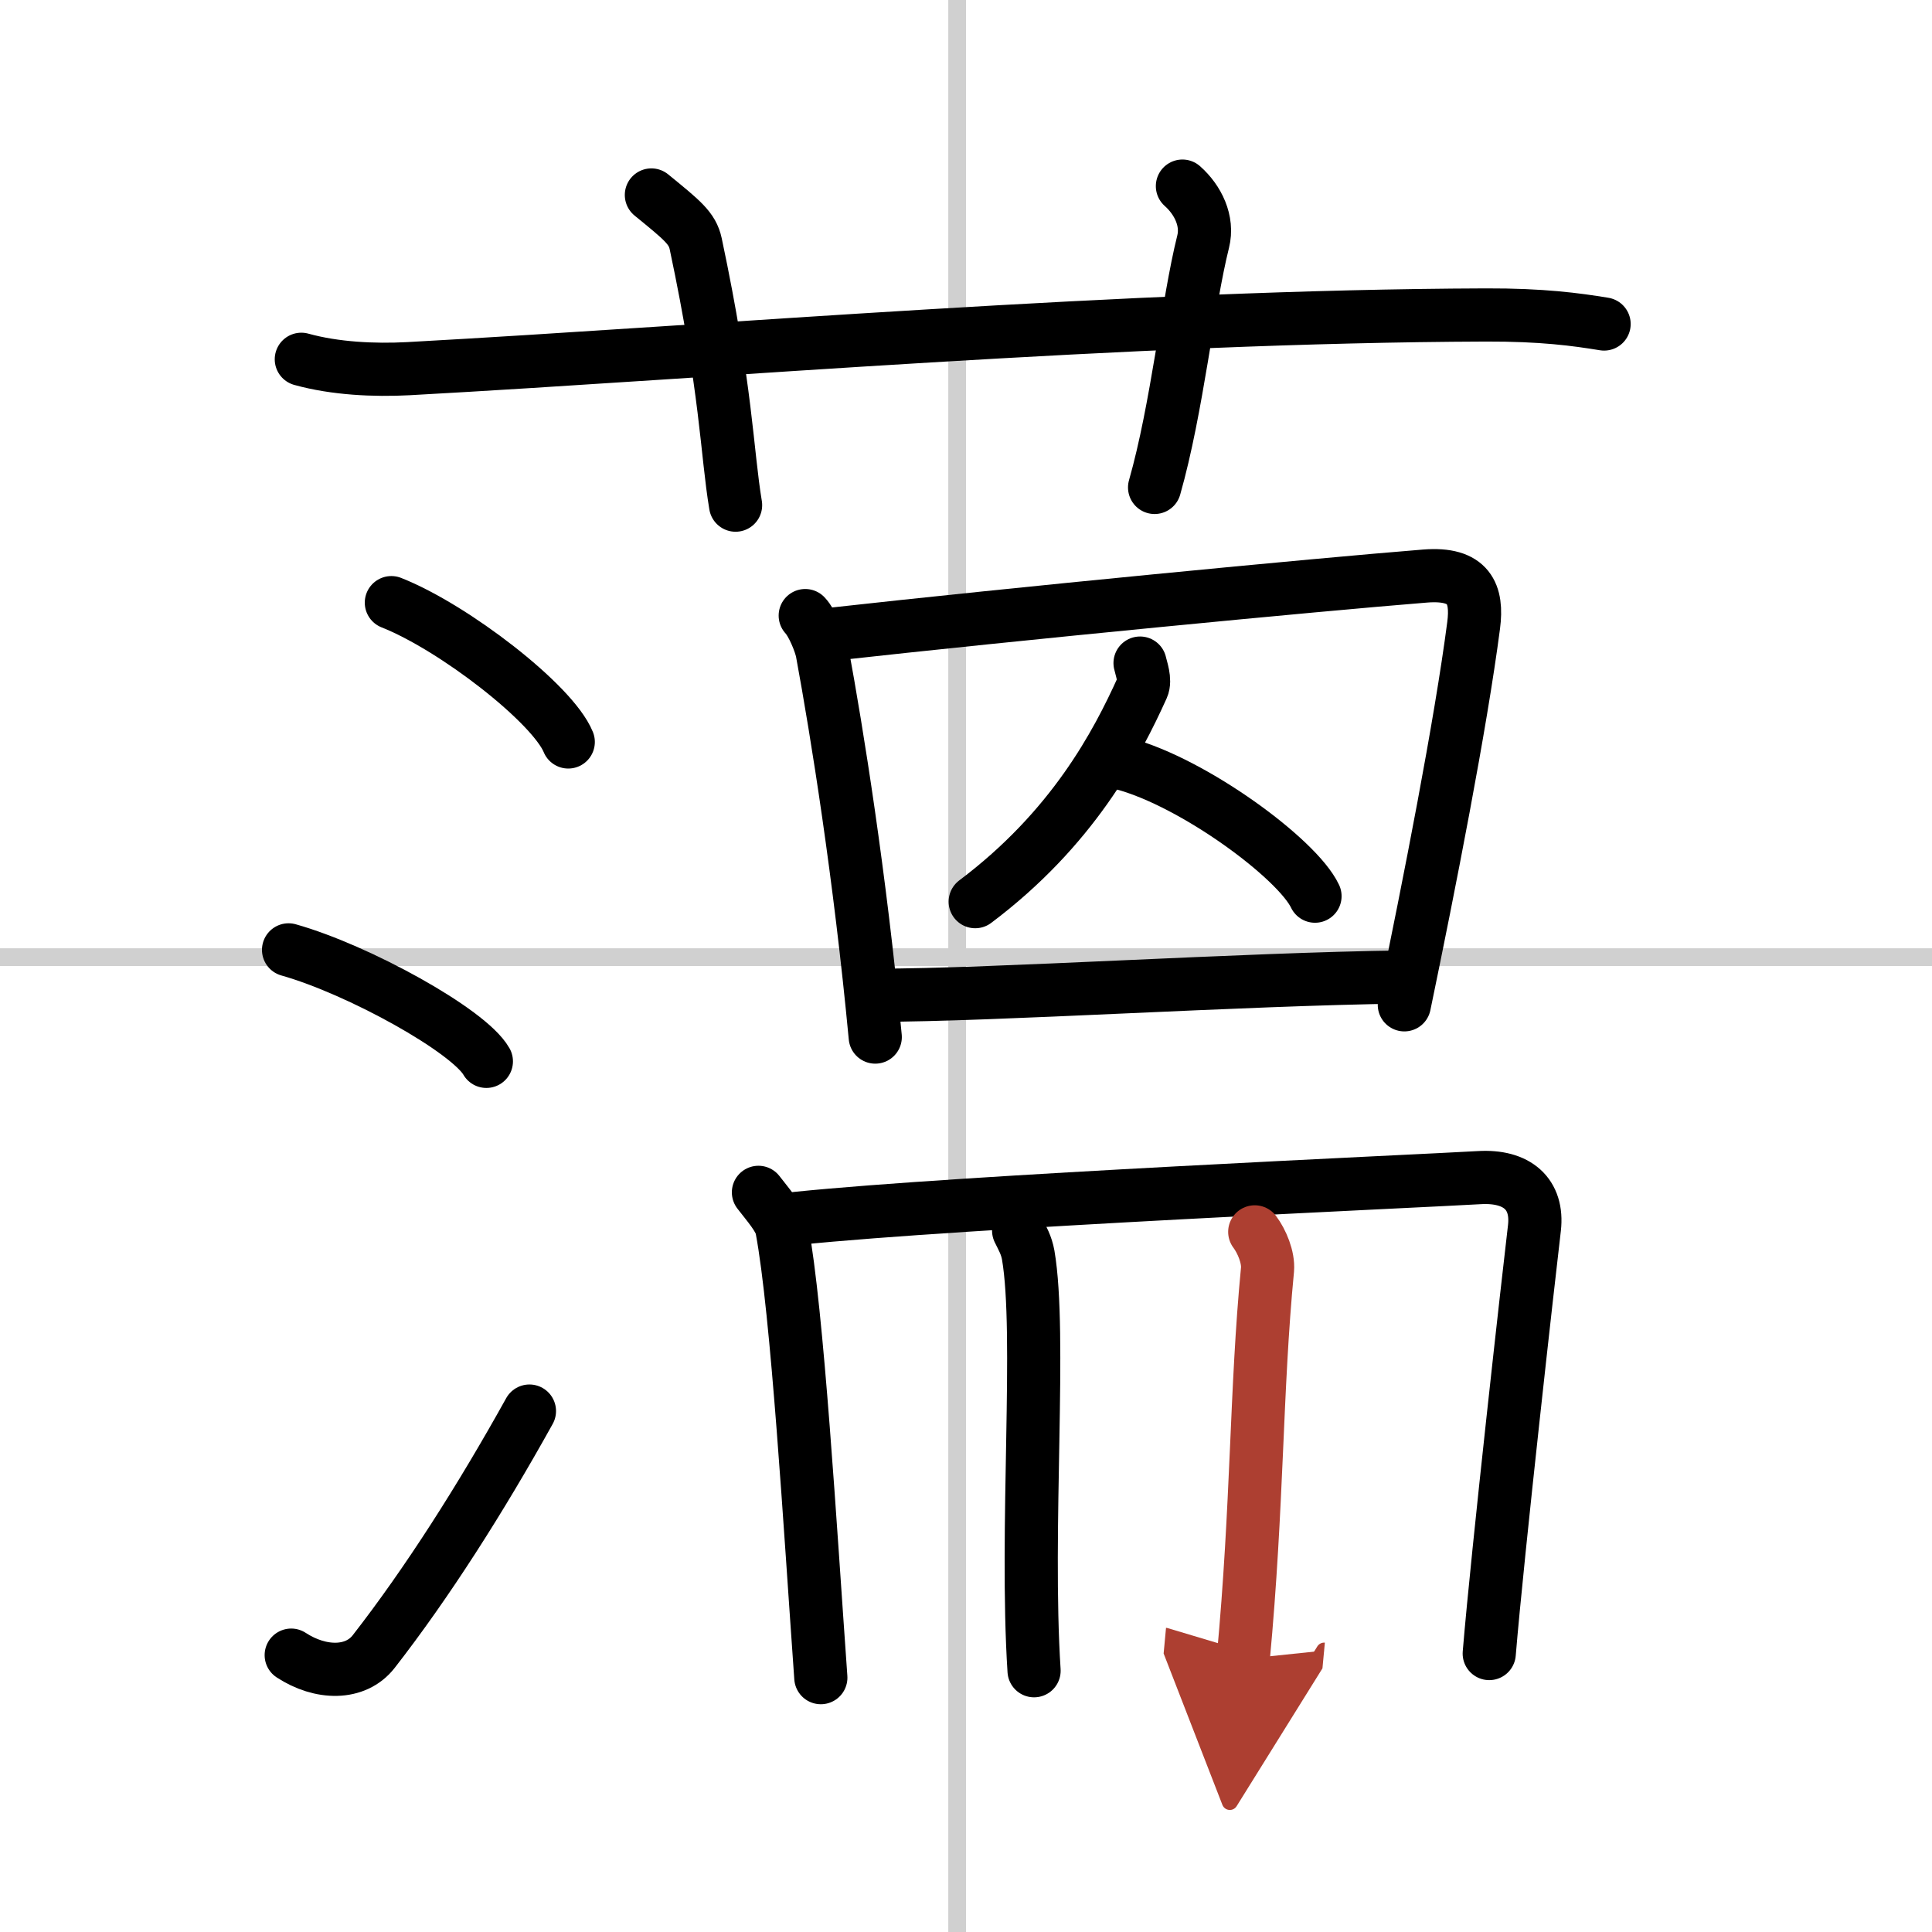
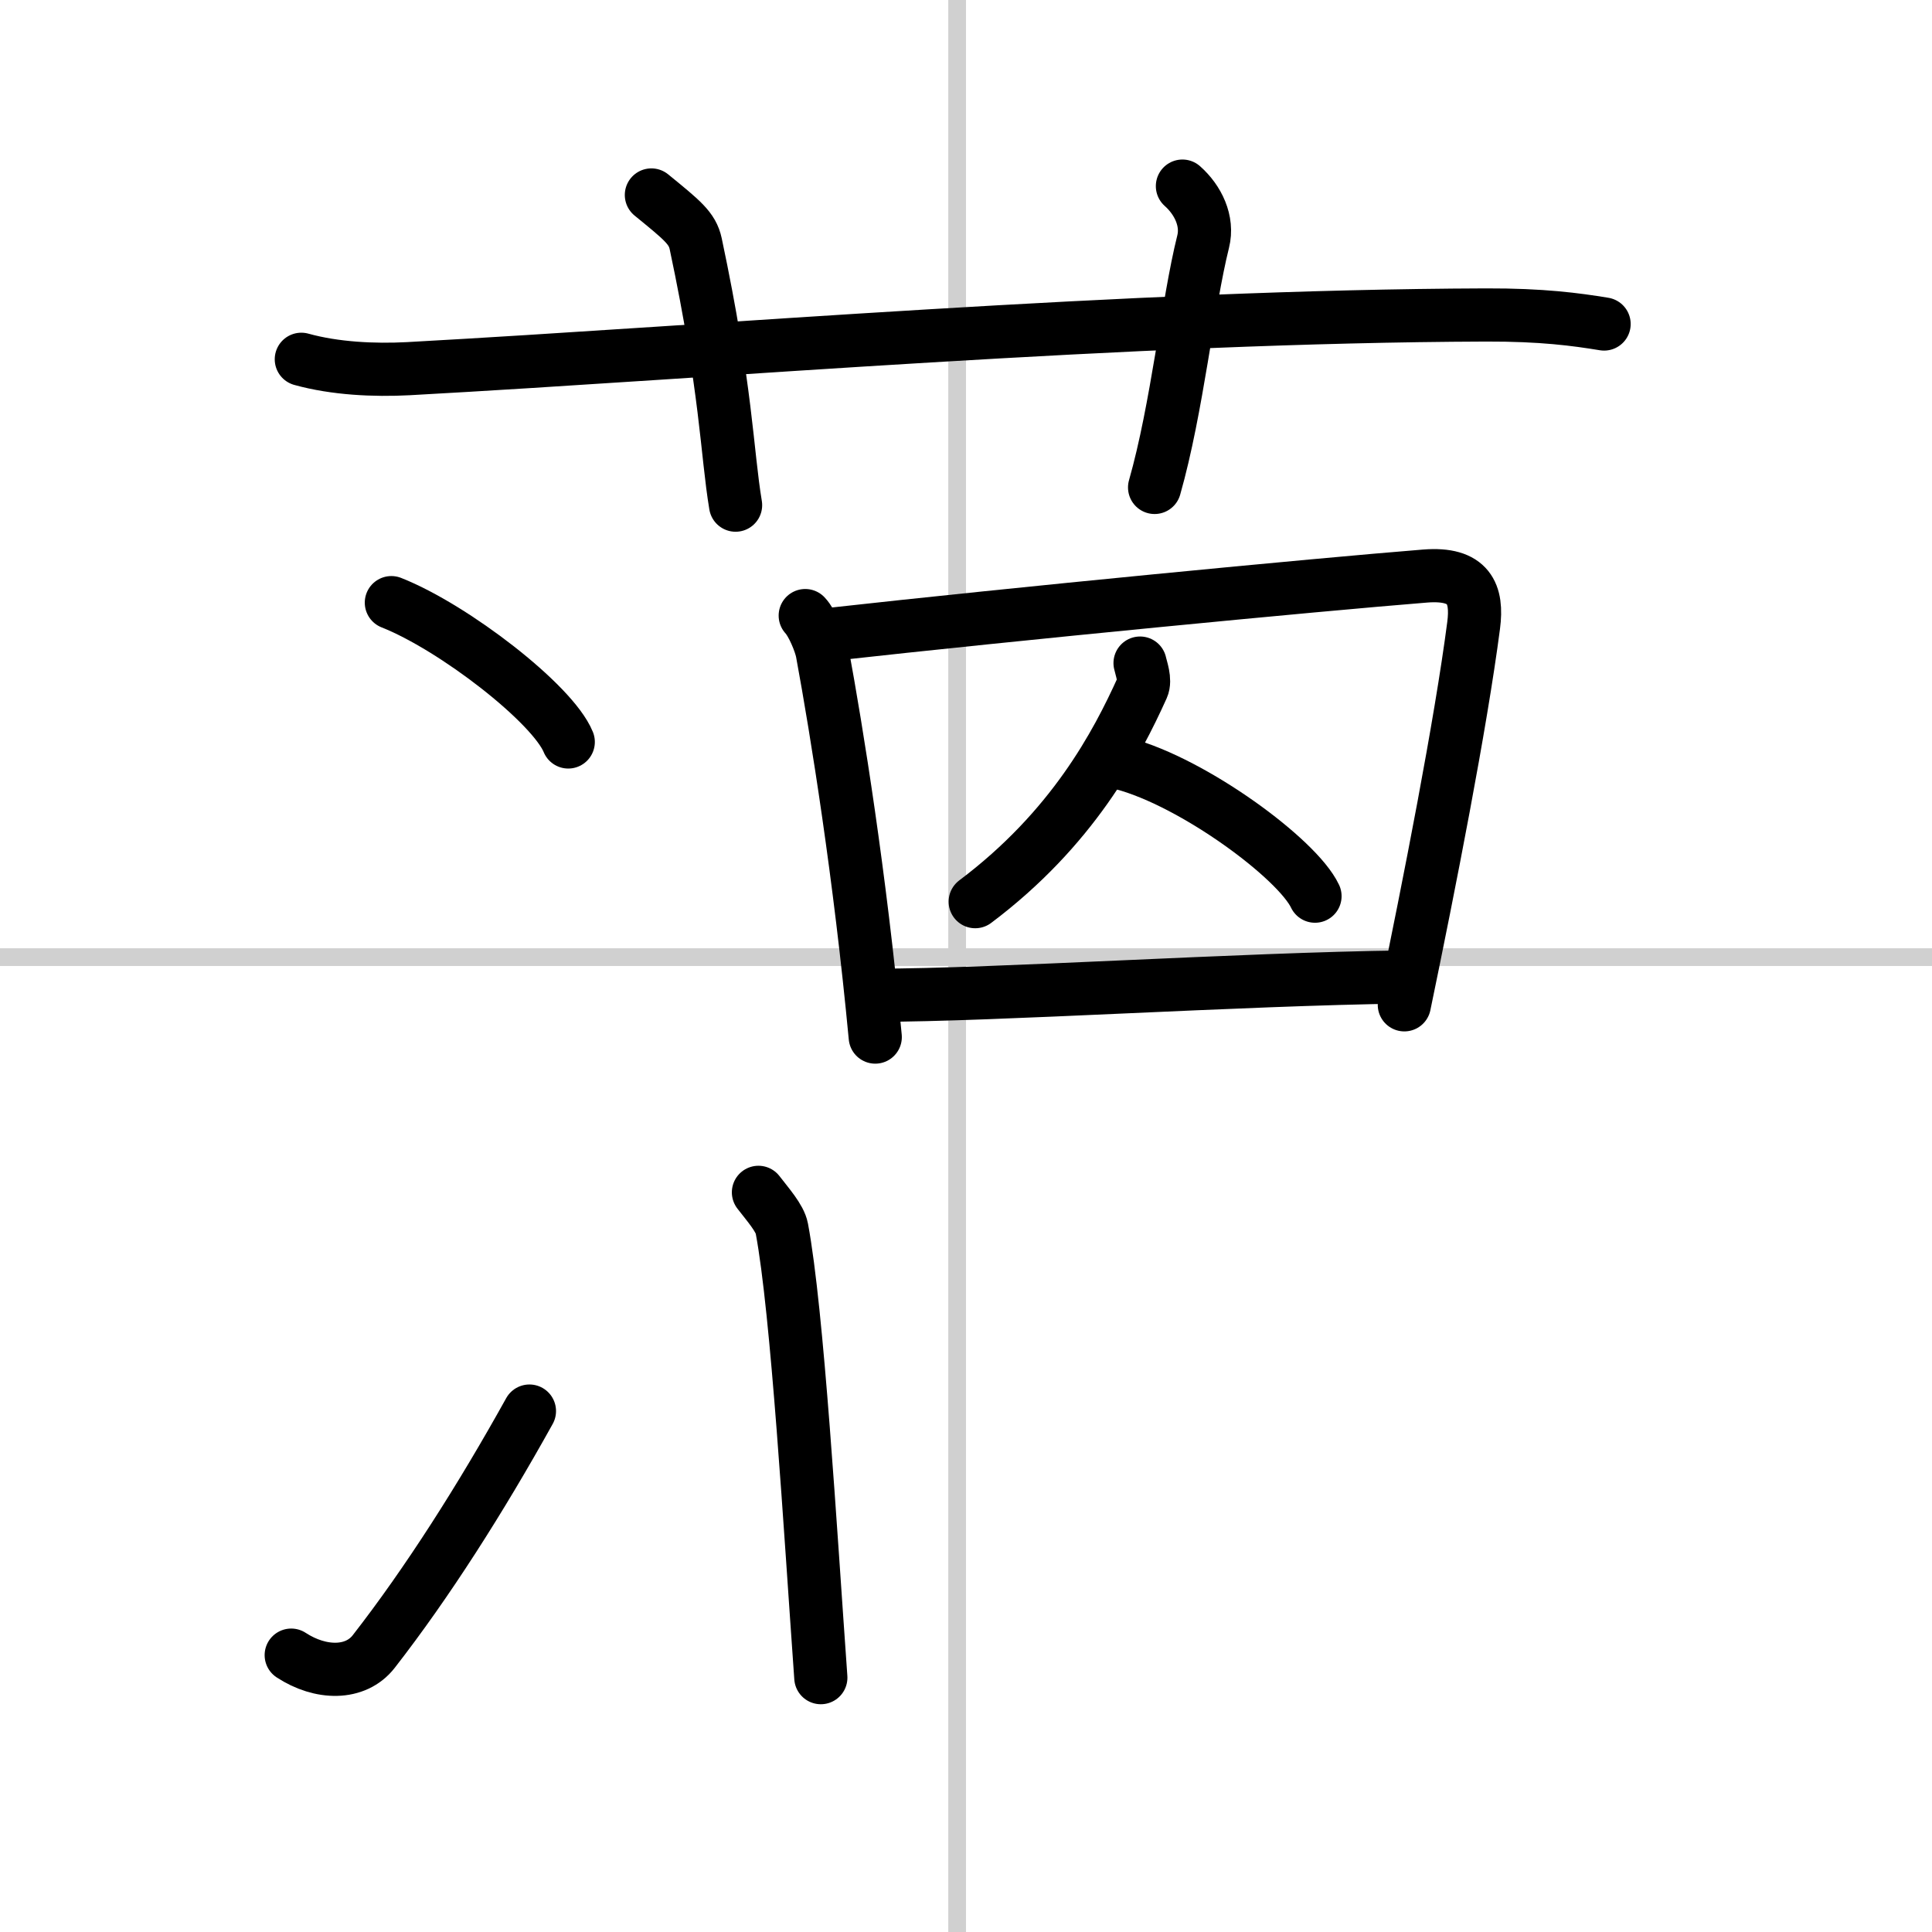
<svg xmlns="http://www.w3.org/2000/svg" width="400" height="400" viewBox="0 0 109 109">
  <defs>
    <marker id="a" markerWidth="4" orient="auto" refX="1" refY="5" viewBox="0 0 10 10">
      <polyline points="0 0 10 5 0 10 1 5" fill="#ad3f31" stroke="#ad3f31" />
    </marker>
  </defs>
  <g fill="none" stroke="#000" stroke-linecap="round" stroke-linejoin="round" stroke-width="3">
    <rect width="100%" height="100%" fill="#fff" stroke="#fff" />
    <line x1="54" x2="54" y2="109" stroke="#d0d0d0" stroke-width="1" />
    <line x2="109" y1="54" y2="54" stroke="#d0d0d0" stroke-width="1" />
    <path d="m17 20.27c1.91 0.53 4.12 0.63 6.03 0.53 17.52-0.96 40.6-2.96 60.8-3.03 3.18-0.01 5.08 0.25 6.67 0.51" />
    <path d="M36.75,11c1.75,1.43,2.31,1.87,2.5,2.75C41,22,41,25.5,41.5,28.5" />
    <path d="m66.71 10.5c0.88 0.78 1.46 1.97 1.17 3.13-0.88 3.52-1.46 9.38-2.74 13.87" />
    <path d="m22.08 34c3.52 1.39 9.1 5.7 9.98 7.86" />
-     <path d="m16.28 53.59c3.94 1.11 10.18 4.56 11.16 6.29" />
    <path d="m16.43 93.38c1.65 1.08 3.63 1.12 4.66-0.21 3.02-3.88 6.03-8.61 8.78-13.56" />
    <path d="m45.43 34.73c0.39 0.41 0.86 1.53 0.96 2.07 0.83 4.5 2.13 12.6 2.99 21.71" />
    <path d="m46.77 35.8c10.59-1.18 27.39-2.8 33.63-3.3 2.5-0.2 2.97 1.01 2.74 2.78-0.73 5.61-2.5 14.62-3.91 21.41" />
    <path d="M64.32,37.41c0.06,0.29,0.32,0.96,0.13,1.38C63,42,60.5,46.75,55.02,50.87" />
    <path d="m63.35 43.08c4.01 1.07 9.85 5.38 10.84 7.48" />
    <path d="m49.41 56.15c6.77 0 20.46-0.91 29.81-1.03" />
    <path d="m42.79 67.27c0.53 0.69 1.21 1.45 1.32 2.04 0.88 4.68 1.6 16.93 2.2 25.34" />
-     <path d="m44.93 68.74c9.43-0.97 35.11-2.1 38.52-2.3 2.14-0.13 3.34 0.92 3.12 2.84-0.32 2.71-2.07 18.22-2.55 24.01" />
-     <path d="m57.47 69.43c0.22 0.45 0.44 0.82 0.54 1.38 0.76 4.42-0.18 15.52 0.33 23.45" />
-     <path d="m70.79 69.5c0.4 0.53 0.78 1.44 0.72 2.13-0.66 6.84-0.55 13.21-1.37 21.97" marker-end="url(#a)" stroke="#ad3f31" />
  </g>
</svg>